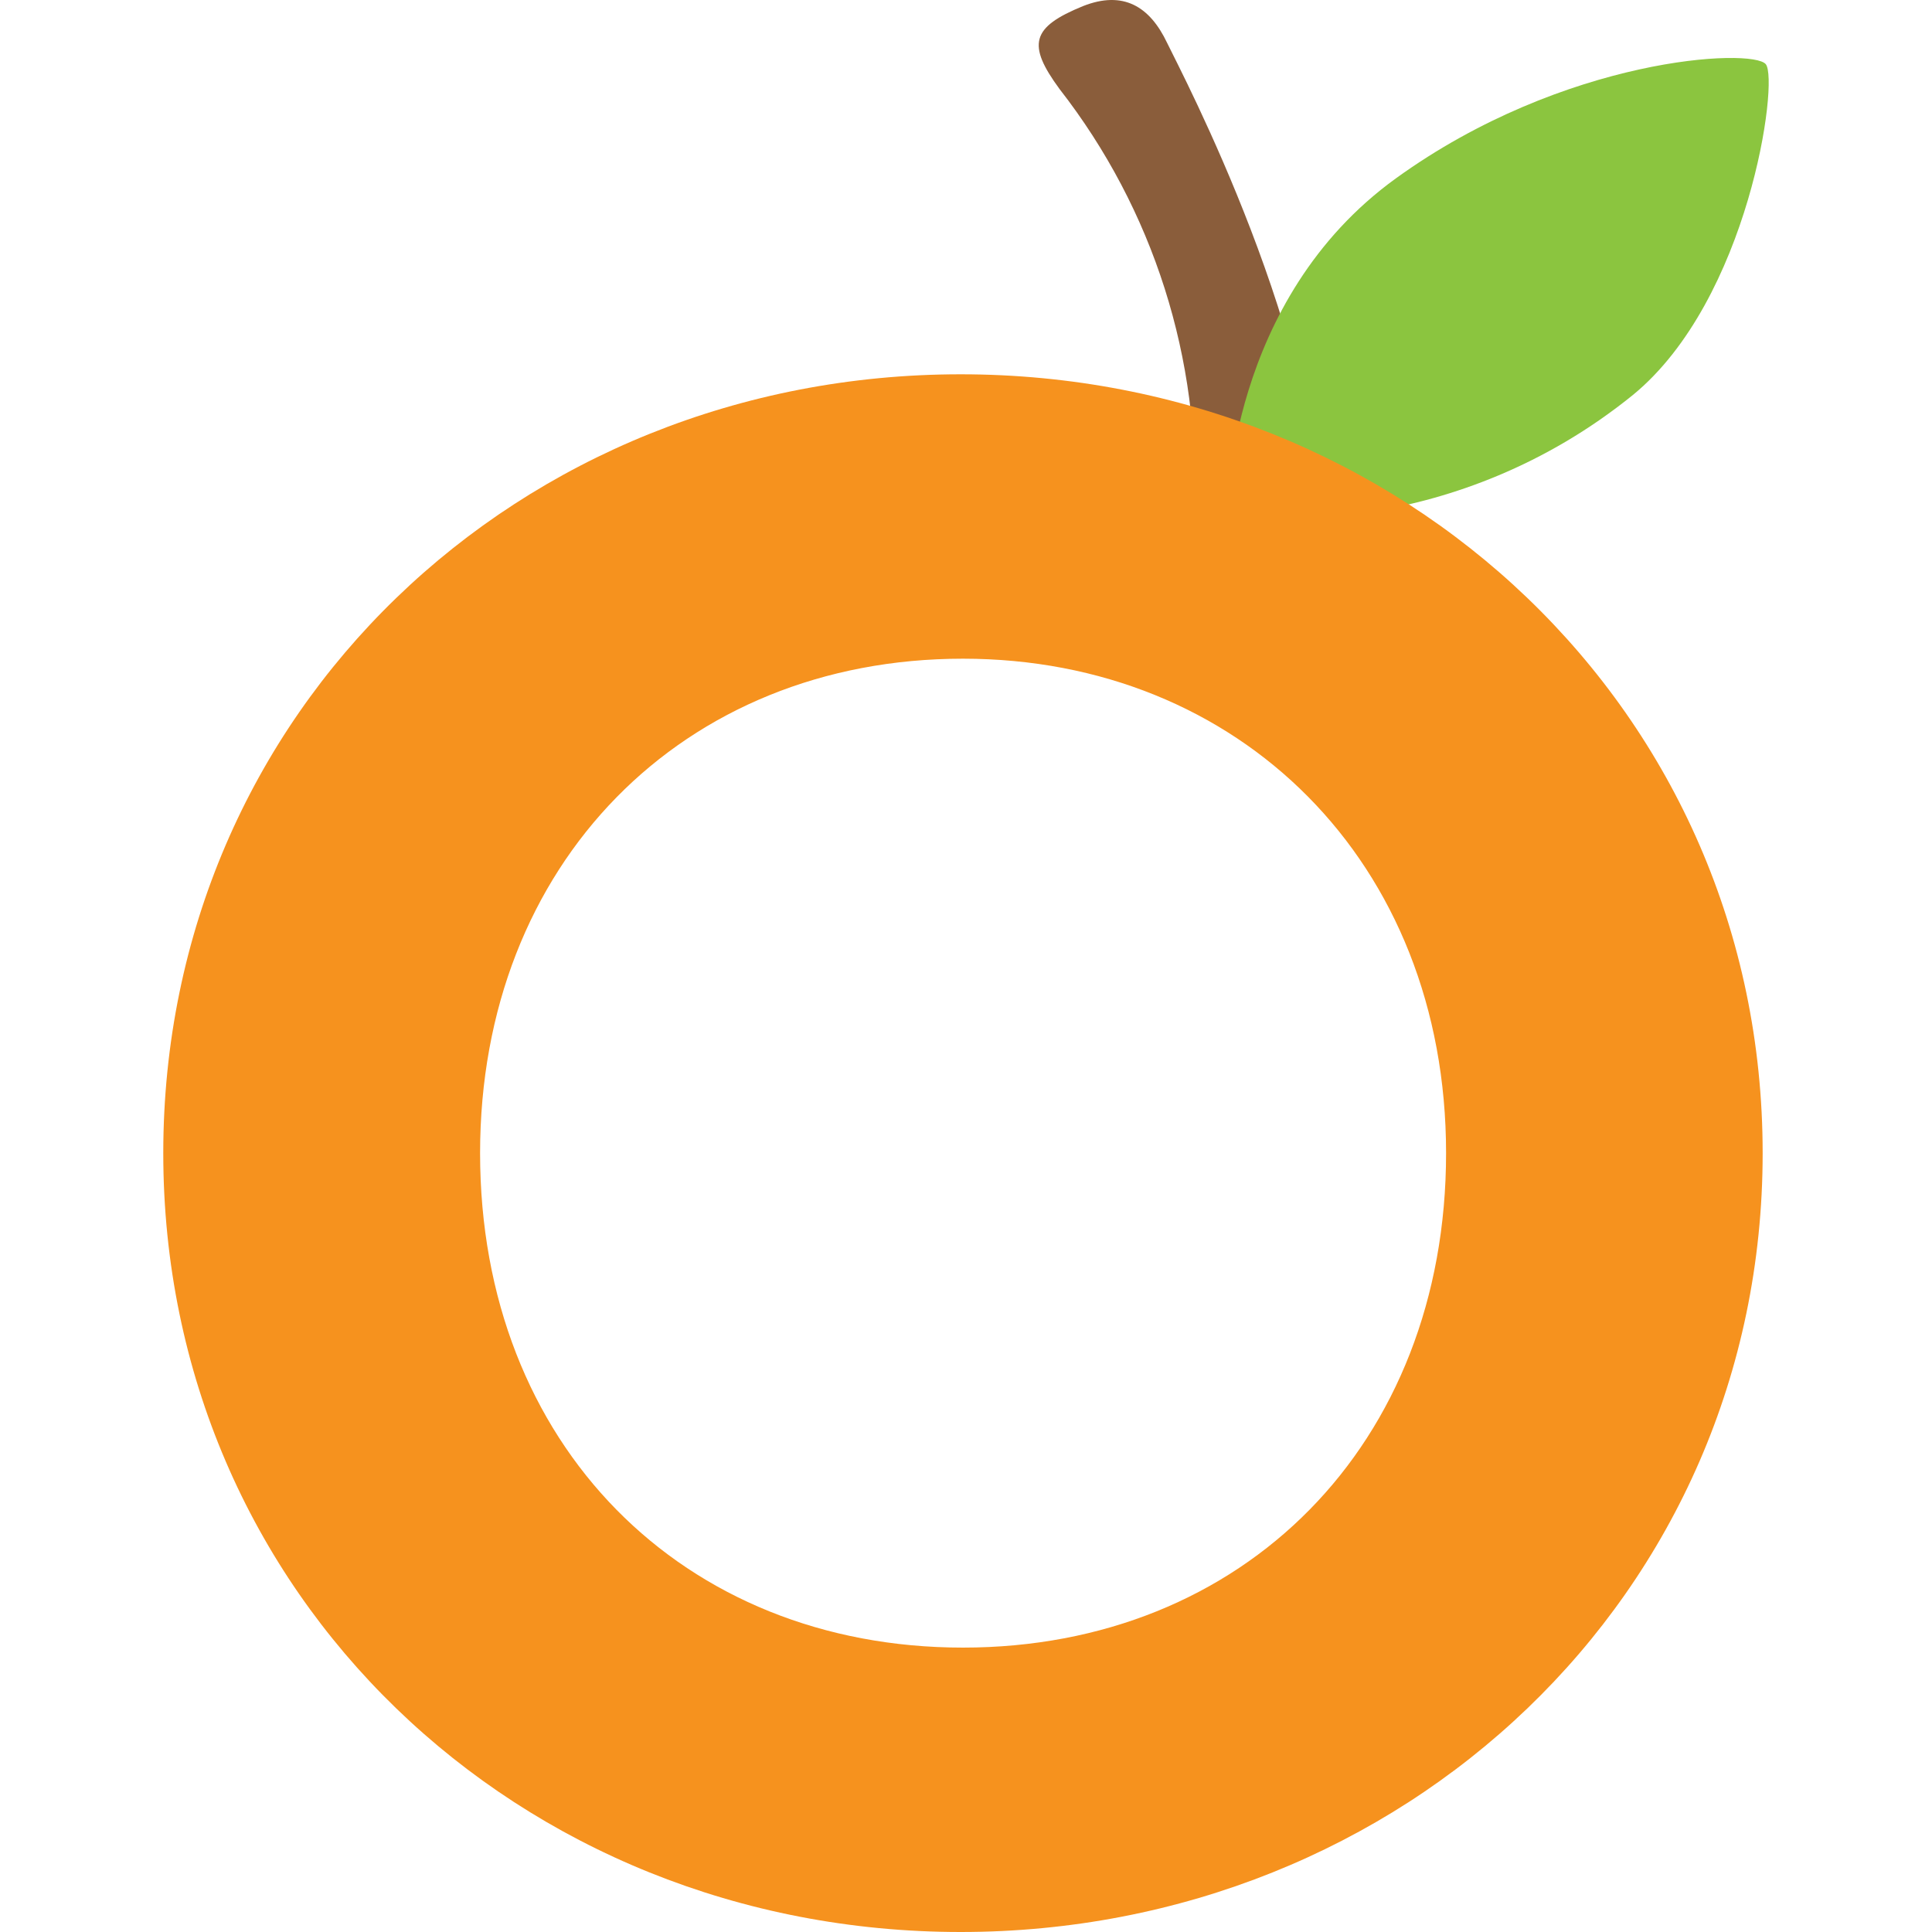
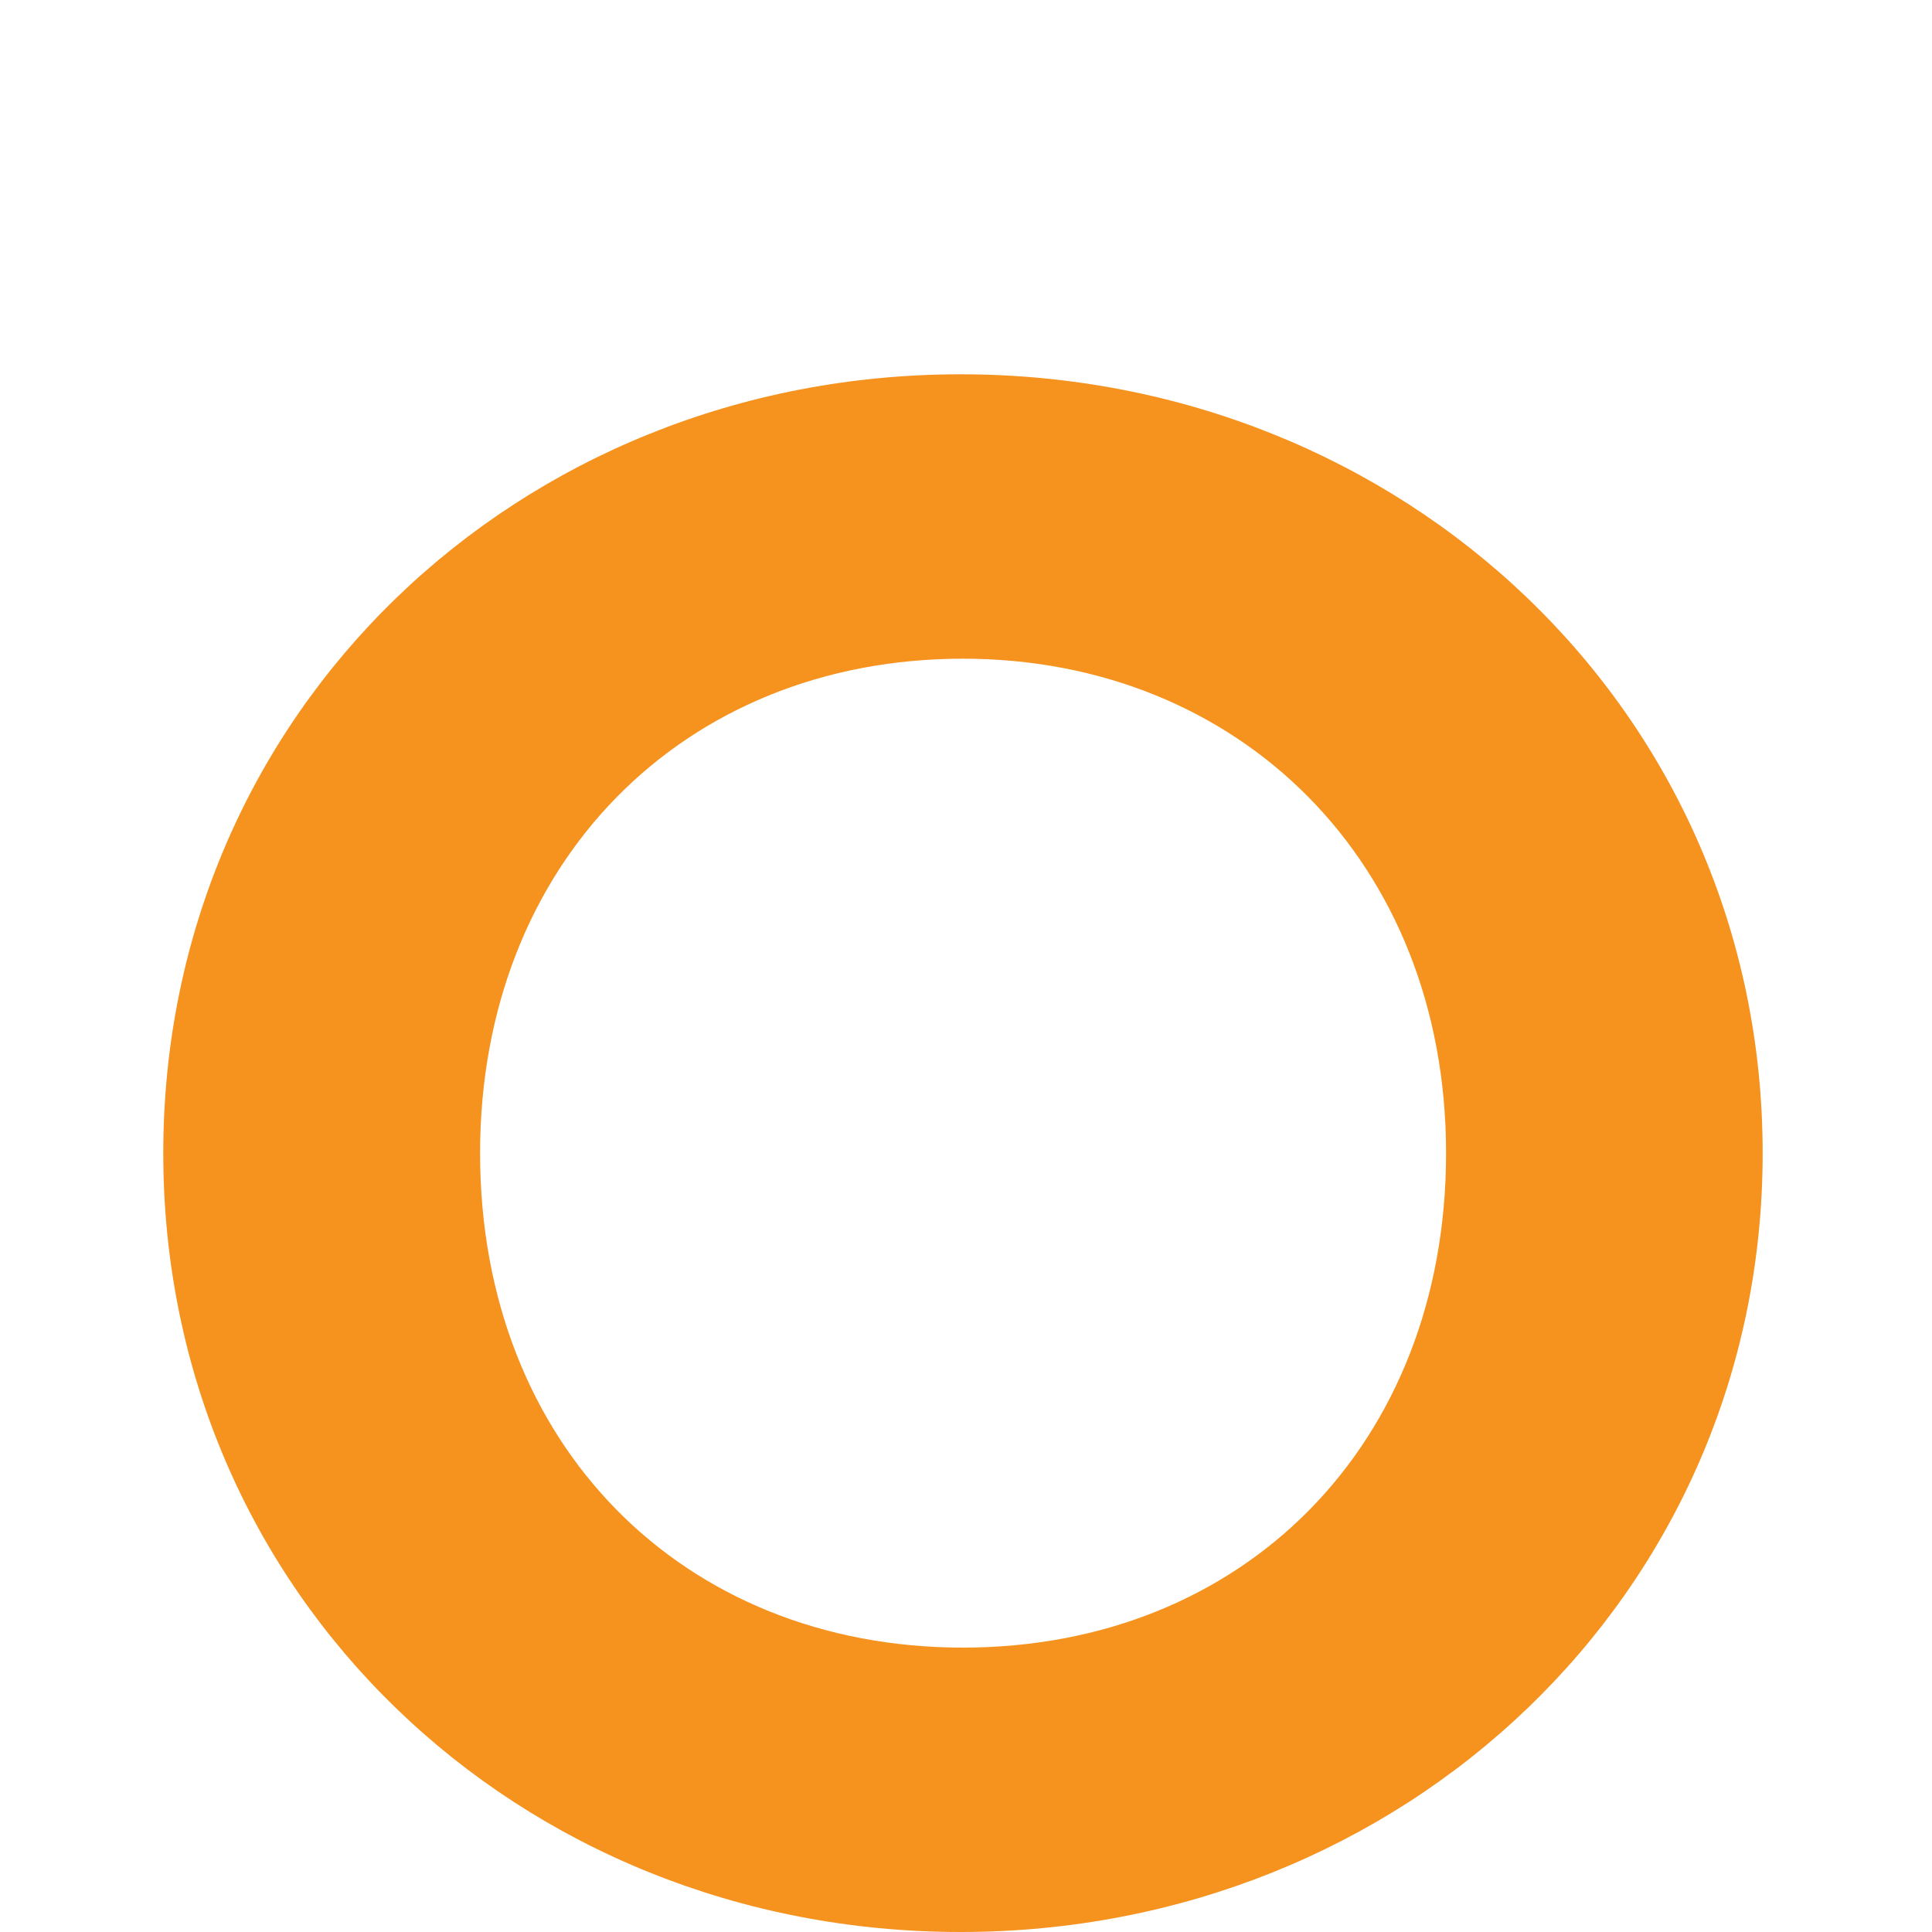
<svg xmlns="http://www.w3.org/2000/svg" id="Layer_1" data-name="Layer 1" viewBox="0 0 775.03 932.67" width="1024" height="1024">
  <defs>
    <style>
      .cls-1 {
        fill: #f6921e;
      }

      .cls-2 {
        fill: #8a5d3b;
      }

      .cls-3 {
        fill: #8bc53f;
      }
    </style>
  </defs>
-   <path class="cls-2" d="M559.92,265.95c0-101.62-68.08-230.27-75.3-245.21-8.33-17.58-21.14-25.51-40.65-17.78-24.9,10.16-27.13,18.49-11.28,40.04,45.3,58.13,68.33,130.53,64.93,204.15,9.61,11.65,22.55,20.09,37.09,24.19,8.43,2.44,19.31,8.13,25.2-5.39Z" />
-   <path class="cls-3" d="M513.78,246.43s0-101.62,81.3-160.35c81.3-58.74,172.14-63,178.54-55.08,6.4,7.93-8.13,113.71-64.12,159.64-85.66,69.41-182.91,61.89-195.72,55.79Z" />
  <path class="cls-1" d="M772.1,556.68c0,213.4-173.77,375.99-387.17,375.99S0,770.08,0,556.68,171.63,180.69,384.93,180.69s387.17,162.59,387.17,375.99ZM152.94,556.68c0,140.74,97.86,238.7,233.11,238.7s233.22-97.96,233.22-238.7-100.09-238.7-233.22-238.7c-135.25,0-233.11,98.98-233.11,238.7Z" />
</svg>